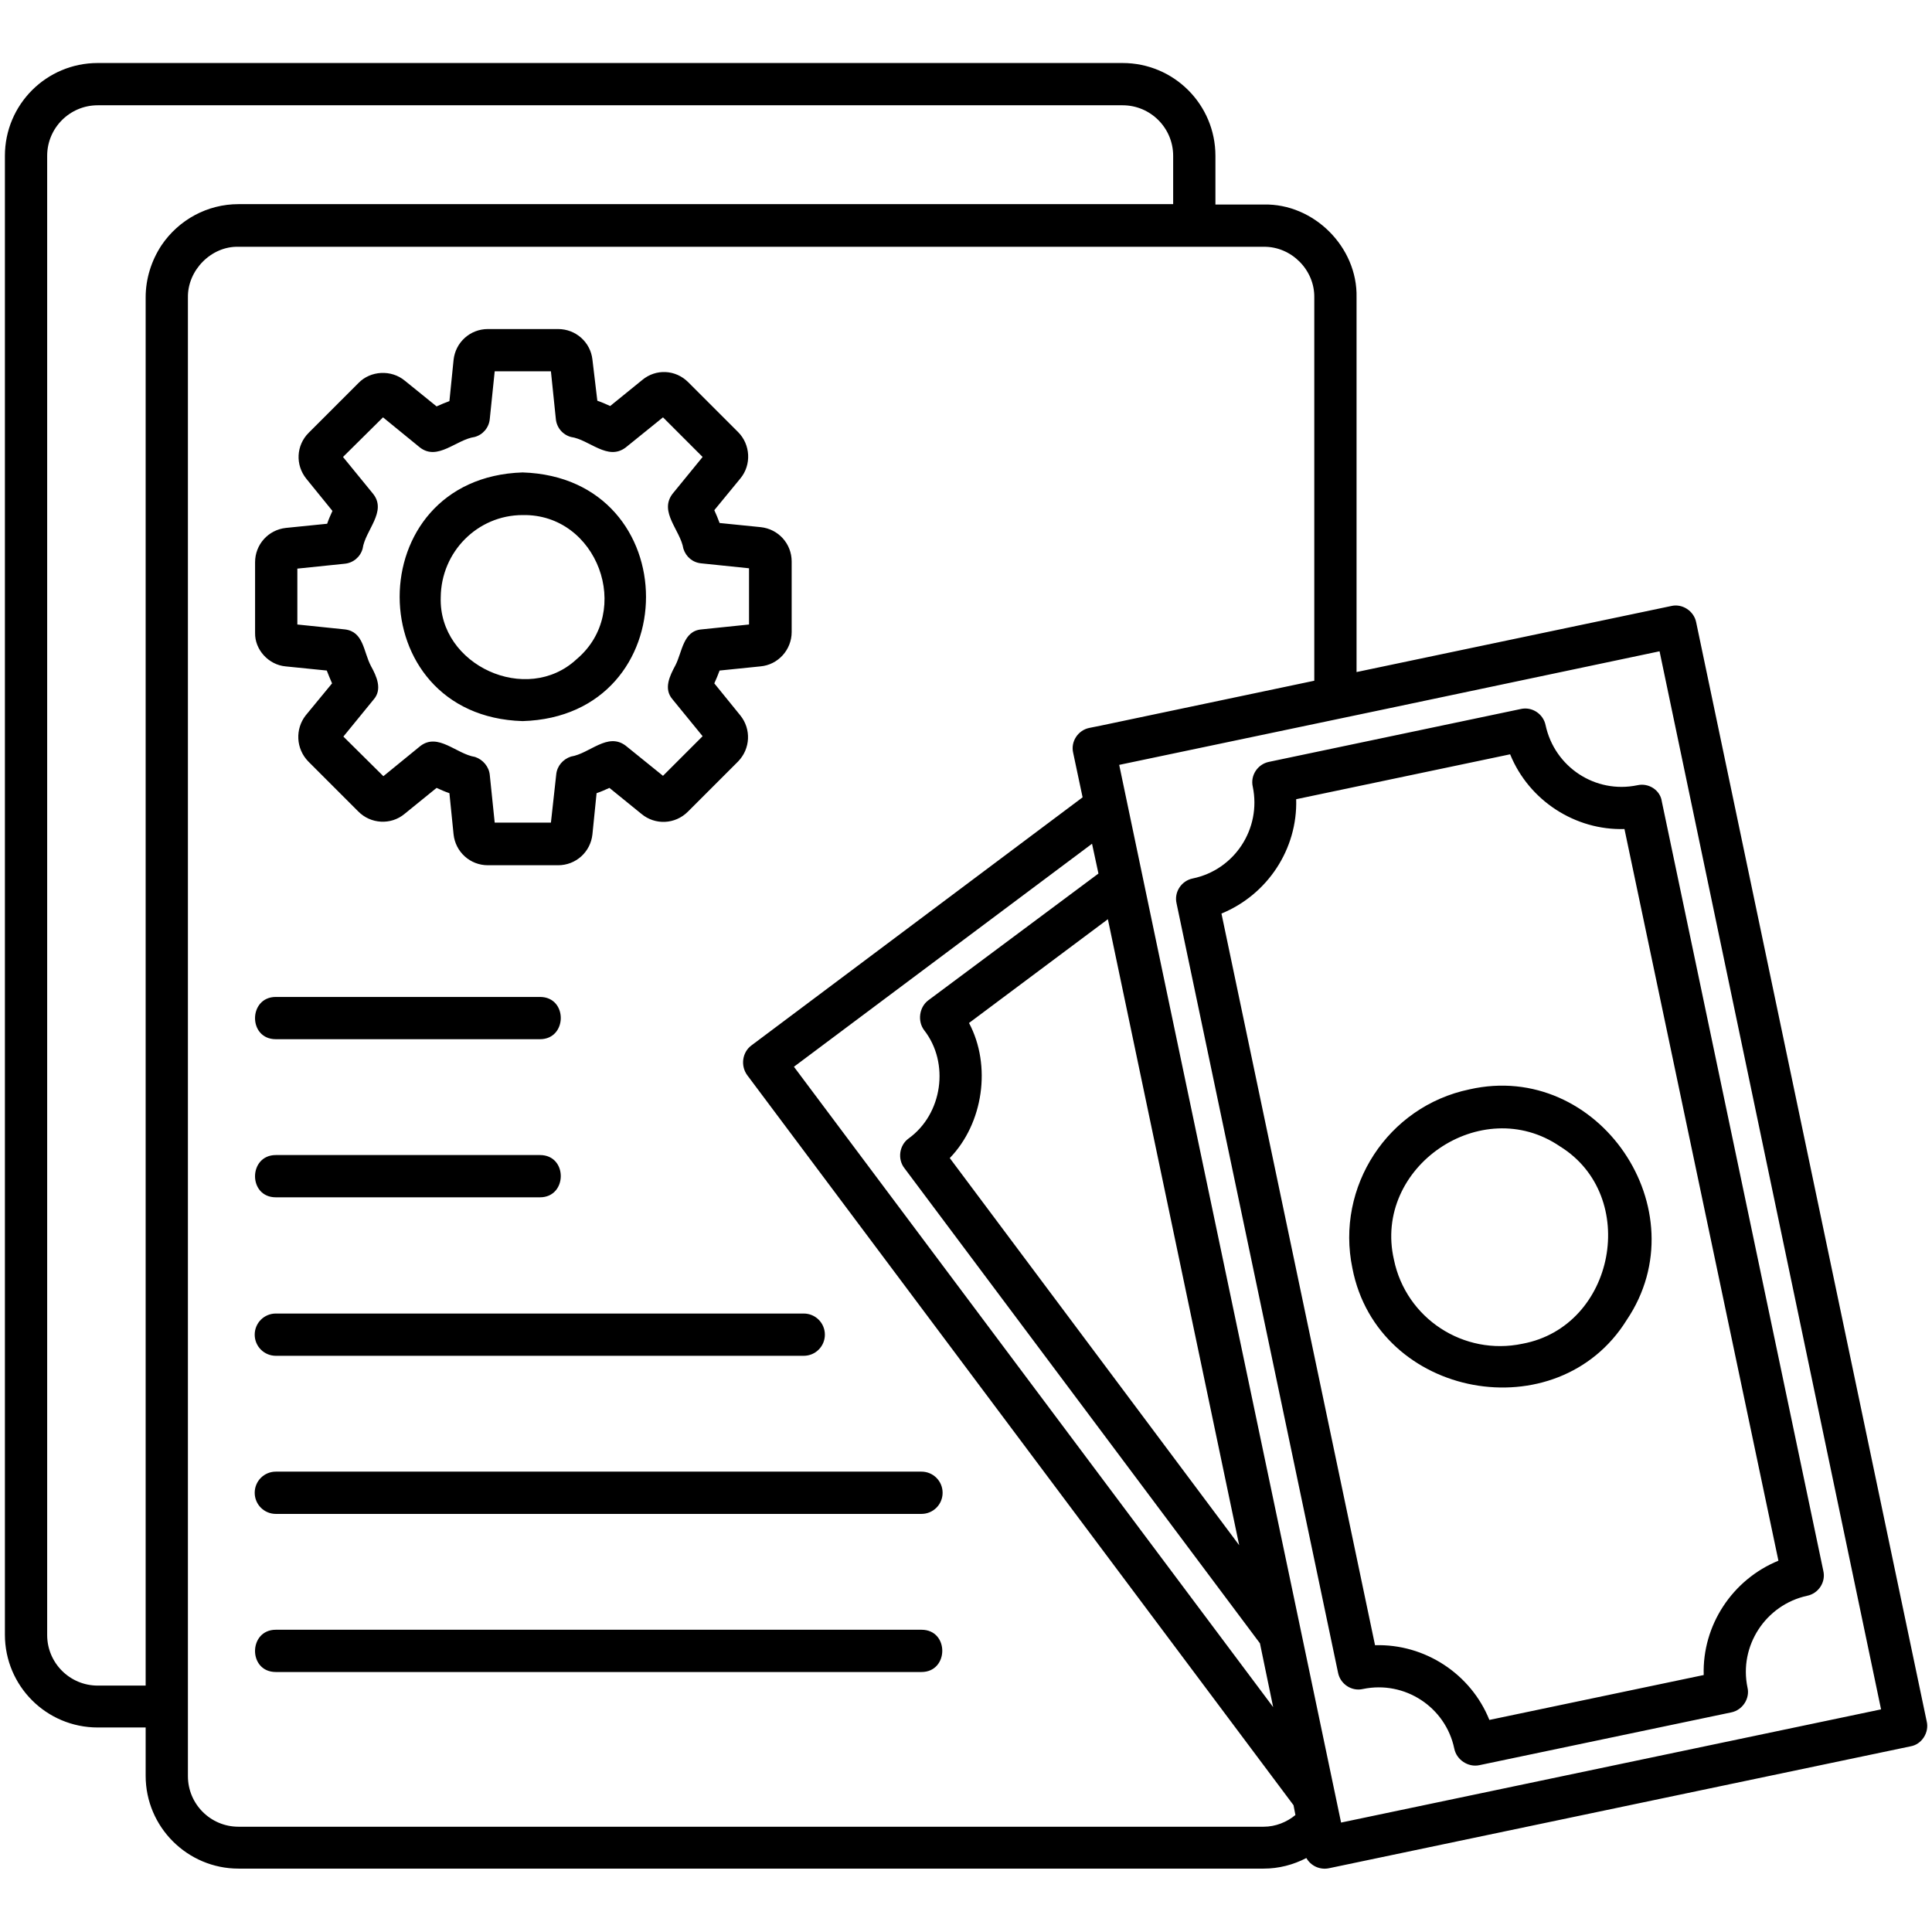
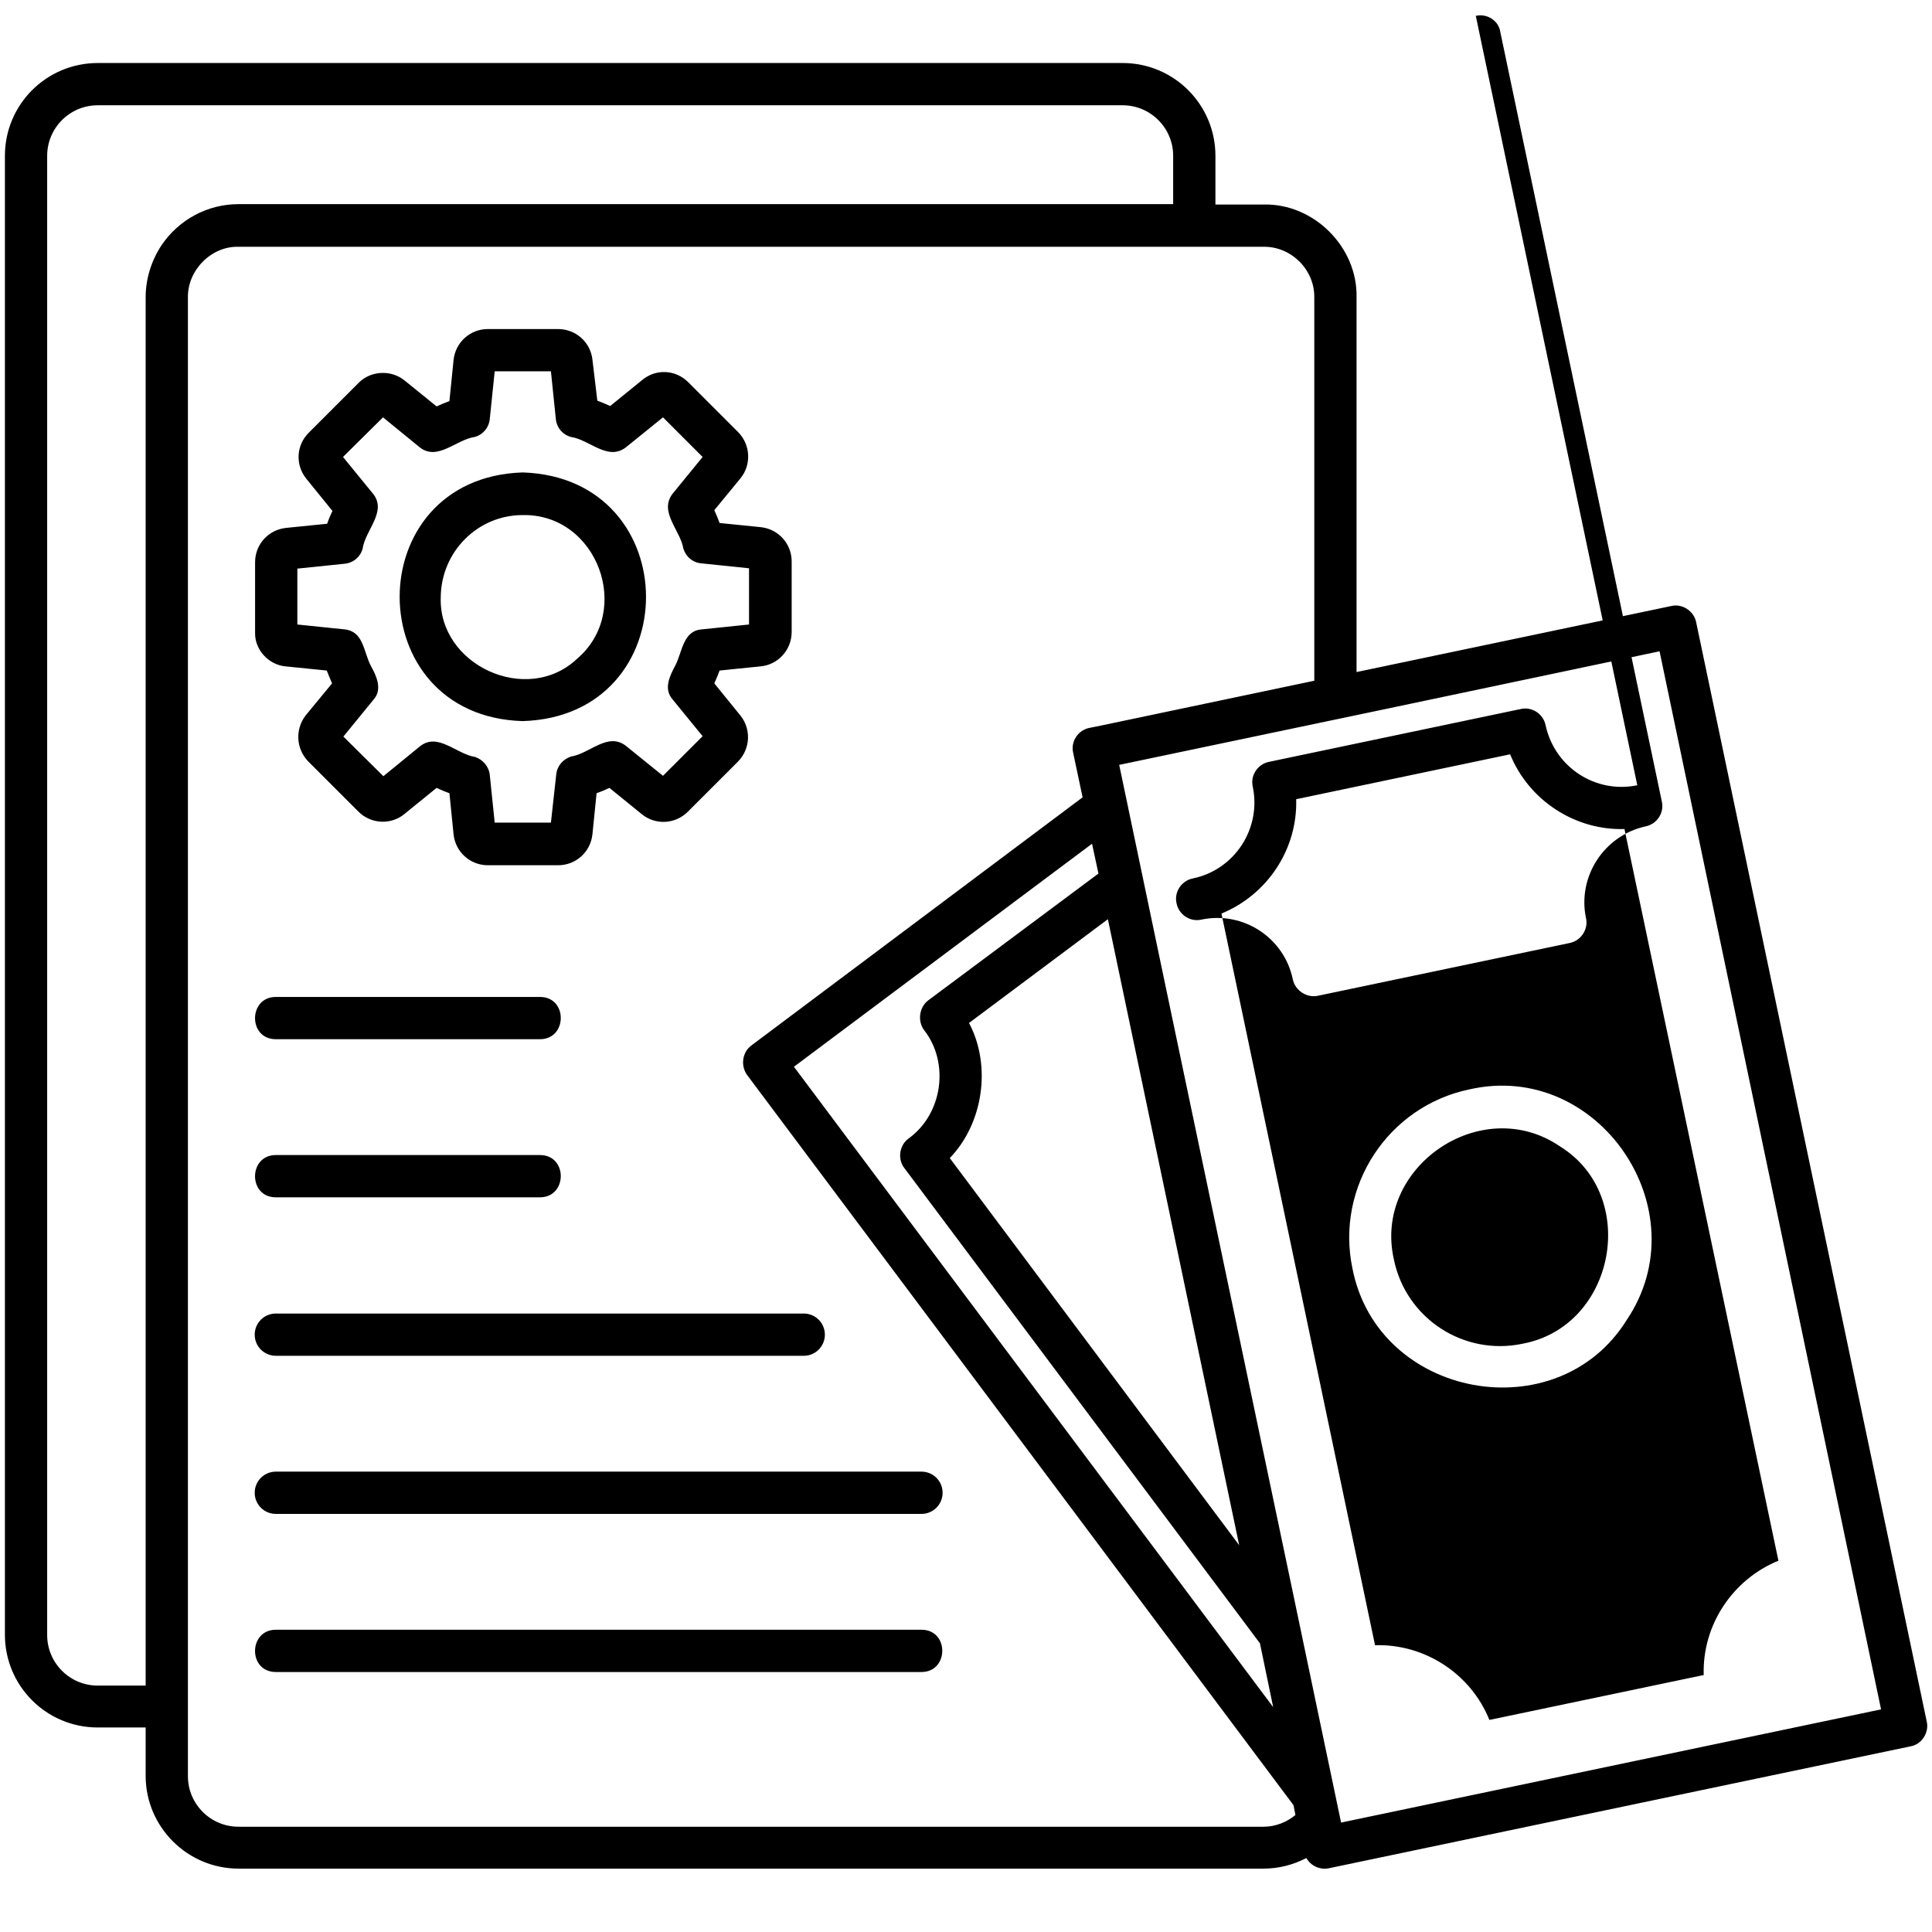
<svg xmlns="http://www.w3.org/2000/svg" id="Layer_1" viewBox="0 0 512 512">
-   <path d="m510.6 456.2-61.1-291.3c-.6-3-3.7-5-6.6-4.3l-83.4 17.5v-99.3c.3-13.3-11.3-24.9-24.6-24.6h-12.8v-12.9c0-13.6-11-24.6-24.6-24.6h-271.6c-13.6 0-24.6 11-24.6 24.6v391.9c0 13.6 11 24.6 24.6 24.6h12.7v12.8c0 13.6 11.1 24.6 24.6 24.6h271.7c4 0 7.8-1 11.3-2.8 1.2 2.1 3.6 3.2 6 2.7l154.1-32.3c3-.5 5-3.7 4.3-6.6zm-467.8-391.2c-2.7 4.1-4.2 8.9-4.2 13.8v367.9h-12.7c-7.4 0-13.4-6-13.4-13.4v-392c0-7.4 6-13.4 13.4-13.4h271.6c7.4 0 13.4 6 13.4 13.4v12.8h-247.7c-8.2 0-15.8 4.1-20.4 10.9zm292.1 419.1h-271.7c-7.4 0-13.4-6-13.4-13.4v-391.9c-.1-7.2 6.2-13.6 13.4-13.4h271.7c7.3-.1 13.5 6.1 13.4 13.4v101.6l-56.6 11.9-3 .6c-3 .6-5 3.6-4.3 6.6l2.5 11.8-87.7 65.7c-2.5 1.8-3 5.4-1.2 7.9l144.8 193.5.5 2.6c-2.3 1.9-5.3 3.1-8.4 3.1zm-90-211.1c6.8 8.7 4.9 22.2-4.1 28.7-2.5 1.8-3 5.5-1.1 7.9l94.2 125.9 3.5 16.9-127-169.7 79-59.1 1.7 7.9-45.1 33.6c-2.4 1.8-2.9 5.5-1.1 7.9zm6.8 33.9c8.9-9.2 11.1-24.5 5.1-35.8l36.8-27.5 34.8 165.9zm103.7 176.1c-11.7-56-46.9-223.3-58.8-280.3 34-7.1 108.7-22.8 143.2-30.1l58.7 280.4zm78.5-274.9c-11.1 2.3-21.9-4.8-24.3-15.9-.6-3-3.6-5-6.6-4.3l-66.7 14c-3 .6-5 3.6-4.3 6.6 2.3 11.1-4.8 22-15.9 24.3-3 .6-5 3.6-4.3 6.6l42.8 203.9c.6 3 3.6 5 6.6 4.3 11.1-2.3 21.9 4.8 24.2 15.8.6 3 3.7 5 6.6 4.4l66.8-14c3-.6 5-3.7 4.3-6.6-2.3-11 4.8-21.9 15.8-24.3 3-.6 5-3.6 4.3-6.6l-42.8-203.9c-.4-3-3.5-5-6.5-4.3zm37.4 205.5c-12.2 5-20.2 17.1-19.8 30.3l-56.8 11.9c-4.9-12.2-17.1-20.2-30.3-19.8l-40.7-193.9c12.2-5 20.2-17.1 19.8-30.3l56.7-11.9c5 12.3 17.3 20.2 30.3 19.8zm-81.9-124.9c-21.6 4.5-35.5 25.8-31 47.4 6.7 34.6 54.4 43.2 72.7 13.7 19.6-29.1-7.5-68.9-41.7-61.1zm14.1 67.4c-15.6 3.3-30.9-6.7-34.1-22.3-5.6-24.5 23.2-44.2 44-30 21.2 13.1 14.7 47.7-9.9 52.3zm-327.8-179.5 10.9 1.1c.4 1.1.9 2.2 1.4 3.4l-7 8.5c-2.8 3.6-2.6 8.8.7 12.2l13.2 13.2c3.3 3.4 8.7 3.7 12.3.7l8.5-6.9c1.1.5 2.2 1 3.4 1.4l1.1 10.9c.5 4.7 4.4 8.2 9.1 8.2h18.6c4.7 0 8.6-3.5 9.1-8.2l1.1-10.9c1.2-.4 2.3-.9 3.4-1.4l8.5 6.9c3.6 3 8.9 2.8 12.3-.6l13.3-13.3c3.3-3.4 3.5-8.6.6-12.2l-6.9-8.5c.5-1.1 1-2.3 1.4-3.4l10.8-1.1c4.7-.4 8.3-4.4 8.3-9.1v-18.7c0-4.7-3.5-8.6-8.2-9.1 0 0-10.9-1.1-10.9-1.1-.4-1.1-.9-2.3-1.4-3.4l6.9-8.4c3-3.6 2.7-9-.6-12.3l-13.2-13.2c-3.4-3.4-8.6-3.6-12.2-.6l-8.5 6.9c-1.1-.5-2.2-1-3.4-1.4l-1.3-10.9c-.5-4.6-4.4-8.1-9.1-8.1h-18.6c-4.7 0-8.6 3.5-9.1 8.2l-1.1 10.9c-1.1.4-2.3.9-3.4 1.4l-8.4-6.8c-3.6-3-9.1-2.7-12.3.6l-13.2 13.2c-3.3 3.3-3.6 8.5-.6 12.2l6.9 8.5c-.5 1.1-1 2.2-1.4 3.4l-10.9 1.1c-4.7.5-8.2 4.4-8.2 9.1v18.7c-.1 4.5 3.6 8.5 8.1 8.9zm3-25.9 12.6-1.3c2.3-.2 4.2-1.8 4.8-4 .7-4.9 6.5-9.8 2.8-14.5l-8-9.8 10.6-10.5 9.8 8c4.7 3.6 9.6-2.1 14.5-2.8 2.2-.6 3.8-2.5 4-4.8l1.3-12.6h14.9l1.3 12.6c.2 2.3 1.8 4.2 4 4.8 4.9.7 9.7 6.4 14.5 2.8 0 0 9.9-8 9.9-8l10.5 10.5-8 9.8c-3.6 4.8 2.1 9.6 2.9 14.5.7 2.2 2.5 3.7 4.8 3.9l12.6 1.3v14.9l-12.6 1.3c-4.9.4-5.1 6-6.9 9.5-1.5 2.8-3.2 6.2-.8 9l8 9.8-10.5 10.5-9.9-8c-4.8-3.6-9.5 2.1-14.5 2.9-2.1.7-3.7 2.5-3.9 4.8l-1.4 12.7h-14.9l-1.3-12.6c-.2-2.2-1.8-4.1-3.9-4.8-5-.8-9.8-6.5-14.5-2.9 0 0-9.8 8-9.8 8l-10.6-10.5 8-9.8c2.4-2.7.8-6.2-.7-8.9-2-3.8-1.9-9.1-6.9-9.7l-12.6-1.3v-14.8zm59.8 40.4c43.6-1.3 43.6-64.5 0-65.9-43.5 1.4-43.4 64.6 0 65.9zm0-54.6c19.8-.4 29.4 25.5 14.3 38.2-13.2 12.3-36.6 1.6-36-16.4.1-12.1 9.8-21.8 21.7-21.8zm4.6 138.9h-70c-7.4 0-7.3-11.2 0-11.2h70c7.4 0 7.3 11.2 0 11.2zm0 30.7c7.4 0 7.3 11.2 0 11.2h-70c-7.4 0-7.3-11.2 0-11.2zm-75.6 47.6c0-3.1 2.5-5.6 5.6-5.6h139.9c3.1 0 5.6 2.5 5.6 5.6s-2.5 5.6-5.6 5.6h-139.9c-3.1 0-5.6-2.5-5.6-5.6zm182.3 41.9c0 3.1-2.5 5.6-5.6 5.6h-171.1c-3.1 0-5.6-2.5-5.6-5.6s2.5-5.6 5.6-5.6h171.1c3.1 0 5.6 2.5 5.6 5.6zm-5.6 47.5h-171.1c-7.4 0-7.3-11.2 0-11.2h171.1c7.4 0 7.3 11.2 0 11.2z" fill="rgb(0,0,0)" />
+   <path d="m510.6 456.2-61.1-291.3c-.6-3-3.7-5-6.6-4.3l-83.4 17.5v-99.3c.3-13.3-11.3-24.9-24.6-24.6h-12.8v-12.9c0-13.6-11-24.6-24.6-24.6h-271.6c-13.6 0-24.6 11-24.6 24.6v391.9c0 13.6 11 24.6 24.6 24.6h12.7v12.8c0 13.6 11.1 24.6 24.6 24.6h271.7c4 0 7.8-1 11.3-2.8 1.2 2.1 3.6 3.2 6 2.7l154.1-32.3c3-.5 5-3.7 4.3-6.6zm-467.8-391.2c-2.7 4.1-4.2 8.9-4.2 13.8v367.9h-12.7c-7.4 0-13.4-6-13.4-13.4v-392c0-7.4 6-13.4 13.4-13.4h271.6c7.4 0 13.4 6 13.4 13.4v12.8h-247.7c-8.2 0-15.8 4.1-20.4 10.9zm292.1 419.1h-271.7c-7.4 0-13.4-6-13.4-13.4v-391.9c-.1-7.2 6.2-13.6 13.4-13.4h271.7c7.3-.1 13.5 6.1 13.4 13.4v101.6l-56.6 11.9-3 .6c-3 .6-5 3.6-4.3 6.6l2.5 11.8-87.7 65.7c-2.5 1.8-3 5.4-1.2 7.9l144.8 193.5.5 2.6c-2.3 1.9-5.3 3.1-8.4 3.1zm-90-211.1c6.8 8.7 4.9 22.2-4.1 28.7-2.5 1.8-3 5.5-1.1 7.9l94.2 125.9 3.5 16.9-127-169.7 79-59.1 1.7 7.9-45.1 33.6c-2.4 1.8-2.9 5.5-1.1 7.9zm6.8 33.9c8.9-9.2 11.1-24.5 5.1-35.8l36.8-27.5 34.8 165.9zm103.7 176.1c-11.7-56-46.9-223.3-58.8-280.3 34-7.1 108.7-22.8 143.2-30.1l58.7 280.4zm78.5-274.9c-11.1 2.3-21.9-4.8-24.3-15.9-.6-3-3.6-5-6.6-4.3l-66.7 14c-3 .6-5 3.6-4.3 6.6 2.3 11.1-4.8 22-15.9 24.3-3 .6-5 3.6-4.3 6.6c.6 3 3.6 5 6.6 4.3 11.1-2.3 21.9 4.8 24.2 15.8.6 3 3.7 5 6.6 4.4l66.8-14c3-.6 5-3.7 4.3-6.6-2.3-11 4.8-21.9 15.8-24.3 3-.6 5-3.6 4.3-6.6l-42.8-203.9c-.4-3-3.5-5-6.5-4.3zm37.4 205.5c-12.2 5-20.2 17.1-19.8 30.3l-56.8 11.9c-4.9-12.2-17.1-20.2-30.3-19.8l-40.7-193.9c12.2-5 20.2-17.1 19.8-30.3l56.7-11.9c5 12.3 17.3 20.2 30.3 19.8zm-81.9-124.9c-21.6 4.5-35.5 25.8-31 47.4 6.7 34.6 54.4 43.2 72.7 13.7 19.6-29.1-7.5-68.9-41.7-61.1zm14.1 67.4c-15.6 3.3-30.9-6.7-34.1-22.3-5.6-24.5 23.2-44.2 44-30 21.2 13.1 14.7 47.7-9.9 52.3zm-327.8-179.5 10.9 1.1c.4 1.1.9 2.2 1.4 3.4l-7 8.5c-2.8 3.6-2.6 8.8.7 12.2l13.2 13.2c3.3 3.4 8.7 3.7 12.3.7l8.5-6.9c1.1.5 2.2 1 3.4 1.4l1.1 10.9c.5 4.7 4.4 8.2 9.1 8.2h18.6c4.7 0 8.6-3.5 9.1-8.2l1.1-10.9c1.2-.4 2.3-.9 3.4-1.4l8.5 6.9c3.6 3 8.9 2.8 12.3-.6l13.3-13.3c3.3-3.4 3.5-8.6.6-12.2l-6.9-8.5c.5-1.1 1-2.3 1.4-3.4l10.8-1.1c4.7-.4 8.3-4.4 8.3-9.1v-18.7c0-4.7-3.5-8.6-8.2-9.1 0 0-10.9-1.1-10.9-1.1-.4-1.1-.9-2.3-1.4-3.4l6.9-8.4c3-3.6 2.7-9-.6-12.3l-13.2-13.2c-3.4-3.4-8.6-3.6-12.2-.6l-8.5 6.9c-1.1-.5-2.2-1-3.4-1.4l-1.3-10.9c-.5-4.6-4.4-8.1-9.1-8.1h-18.6c-4.7 0-8.6 3.5-9.1 8.2l-1.1 10.9c-1.1.4-2.3.9-3.4 1.4l-8.4-6.8c-3.6-3-9.1-2.7-12.3.6l-13.2 13.2c-3.3 3.3-3.6 8.5-.6 12.2l6.9 8.5c-.5 1.1-1 2.2-1.4 3.4l-10.9 1.1c-4.7.5-8.2 4.4-8.2 9.1v18.7c-.1 4.5 3.6 8.5 8.1 8.9zm3-25.9 12.6-1.3c2.3-.2 4.2-1.8 4.8-4 .7-4.9 6.5-9.8 2.8-14.5l-8-9.8 10.6-10.5 9.8 8c4.7 3.6 9.6-2.1 14.5-2.8 2.2-.6 3.8-2.5 4-4.8l1.3-12.6h14.9l1.3 12.6c.2 2.3 1.8 4.2 4 4.8 4.9.7 9.7 6.4 14.5 2.8 0 0 9.9-8 9.9-8l10.5 10.5-8 9.8c-3.6 4.8 2.1 9.6 2.9 14.5.7 2.2 2.5 3.7 4.8 3.9l12.6 1.3v14.9l-12.6 1.3c-4.9.4-5.1 6-6.9 9.5-1.5 2.8-3.2 6.2-.8 9l8 9.8-10.5 10.5-9.9-8c-4.8-3.6-9.5 2.1-14.5 2.9-2.1.7-3.7 2.5-3.9 4.8l-1.4 12.7h-14.9l-1.3-12.6c-.2-2.2-1.8-4.1-3.9-4.8-5-.8-9.8-6.5-14.5-2.9 0 0-9.8 8-9.8 8l-10.6-10.5 8-9.8c2.4-2.7.8-6.2-.7-8.9-2-3.8-1.9-9.1-6.9-9.7l-12.6-1.3v-14.8zm59.8 40.4c43.6-1.3 43.6-64.5 0-65.9-43.5 1.4-43.4 64.6 0 65.9zm0-54.6c19.8-.4 29.4 25.5 14.3 38.2-13.2 12.3-36.6 1.6-36-16.4.1-12.1 9.8-21.8 21.7-21.8zm4.6 138.9h-70c-7.4 0-7.3-11.2 0-11.2h70c7.4 0 7.3 11.2 0 11.2zm0 30.7c7.4 0 7.3 11.2 0 11.2h-70c-7.4 0-7.3-11.2 0-11.2zm-75.6 47.6c0-3.1 2.5-5.6 5.6-5.6h139.9c3.1 0 5.6 2.5 5.6 5.6s-2.5 5.6-5.6 5.6h-139.9c-3.1 0-5.6-2.5-5.6-5.6zm182.3 41.9c0 3.1-2.5 5.6-5.6 5.6h-171.1c-3.1 0-5.6-2.5-5.6-5.6s2.5-5.6 5.6-5.6h171.1c3.1 0 5.6 2.5 5.6 5.6zm-5.6 47.5h-171.1c-7.4 0-7.3-11.2 0-11.2h171.1c7.4 0 7.3 11.2 0 11.2z" fill="rgb(0,0,0)" />
</svg>